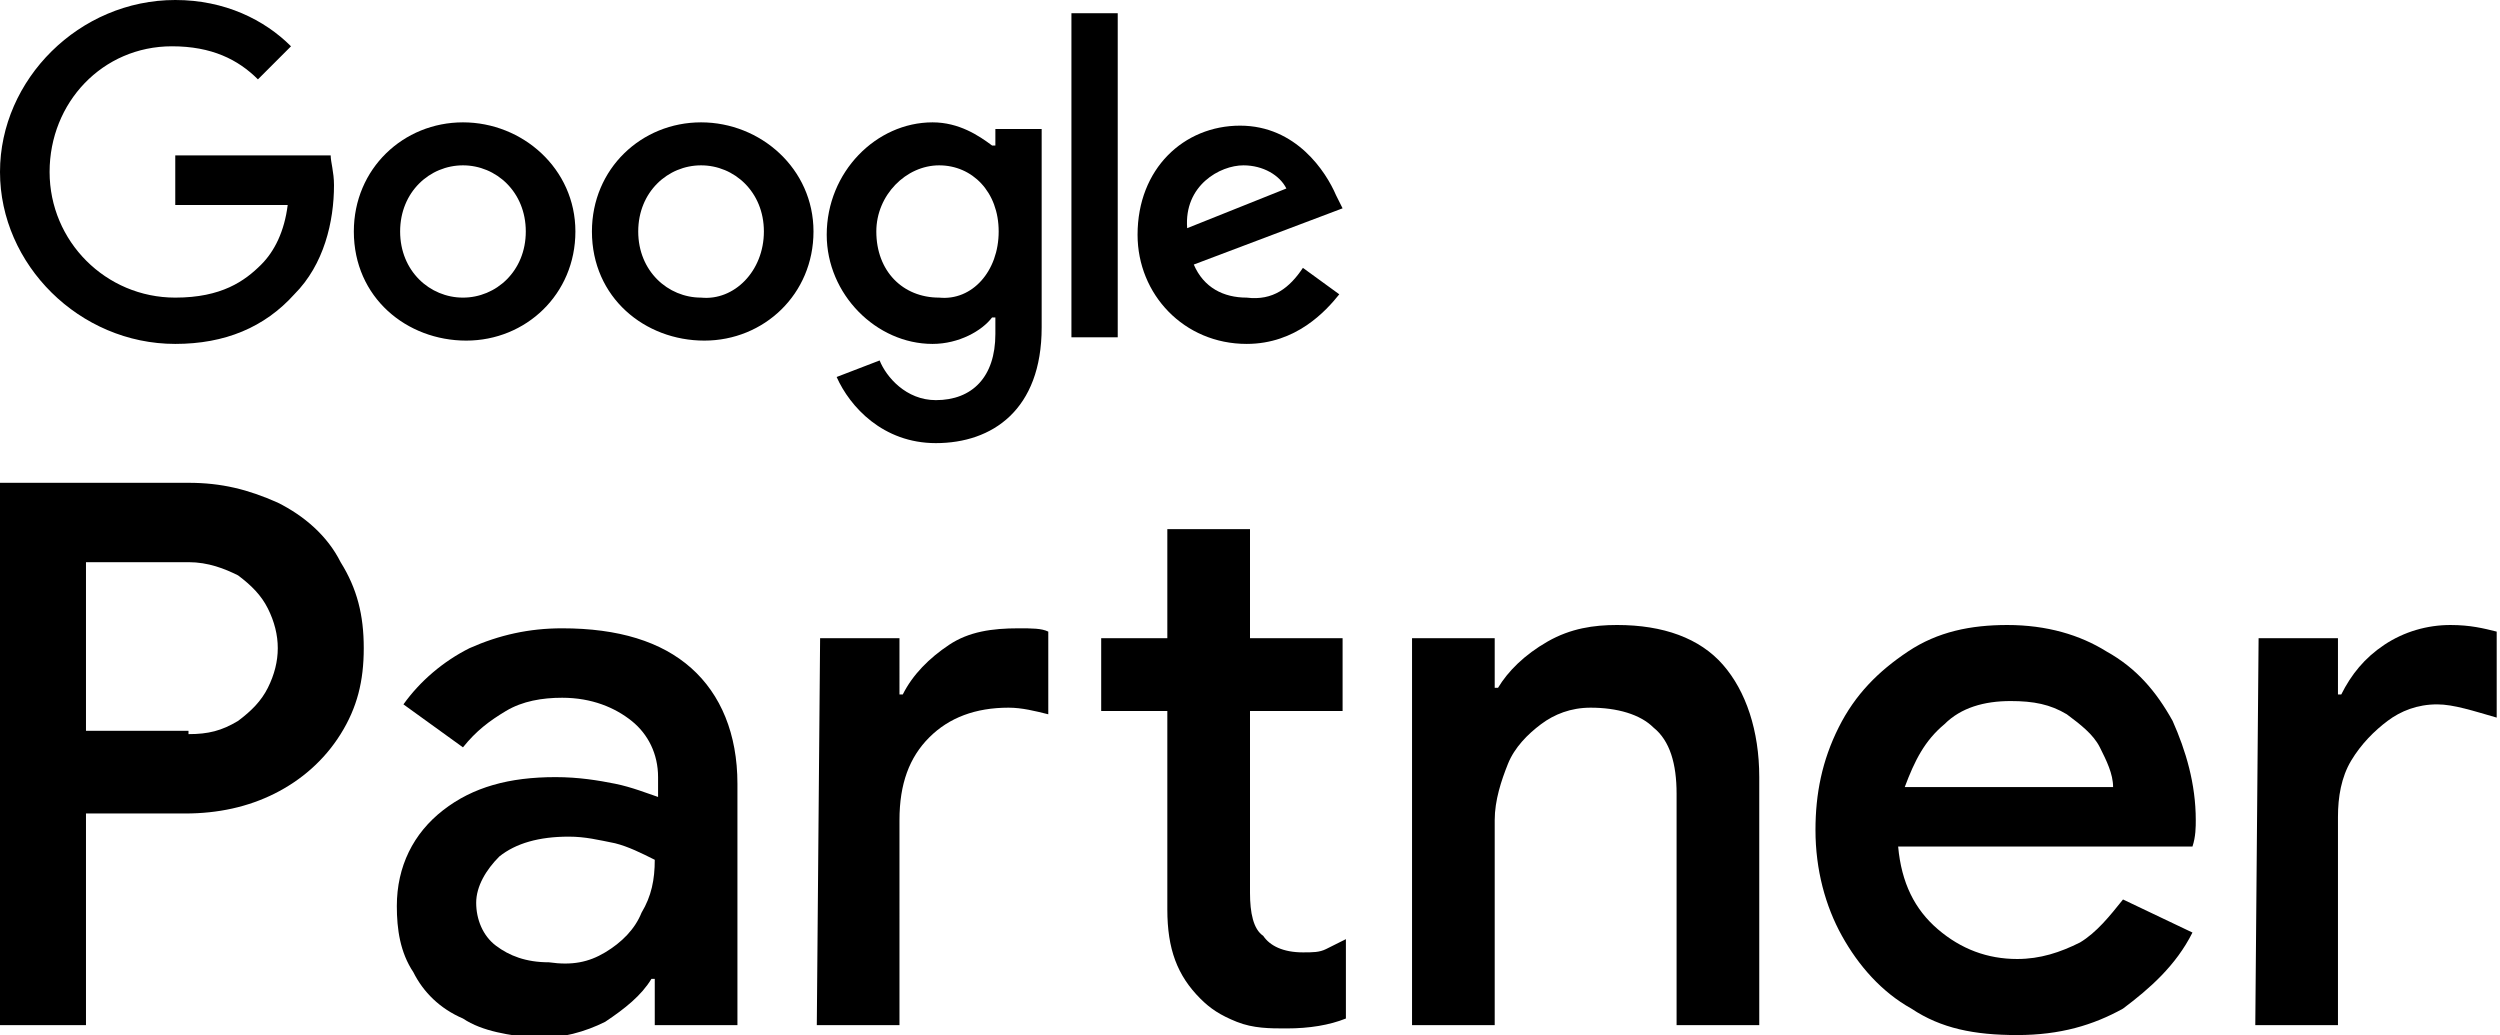
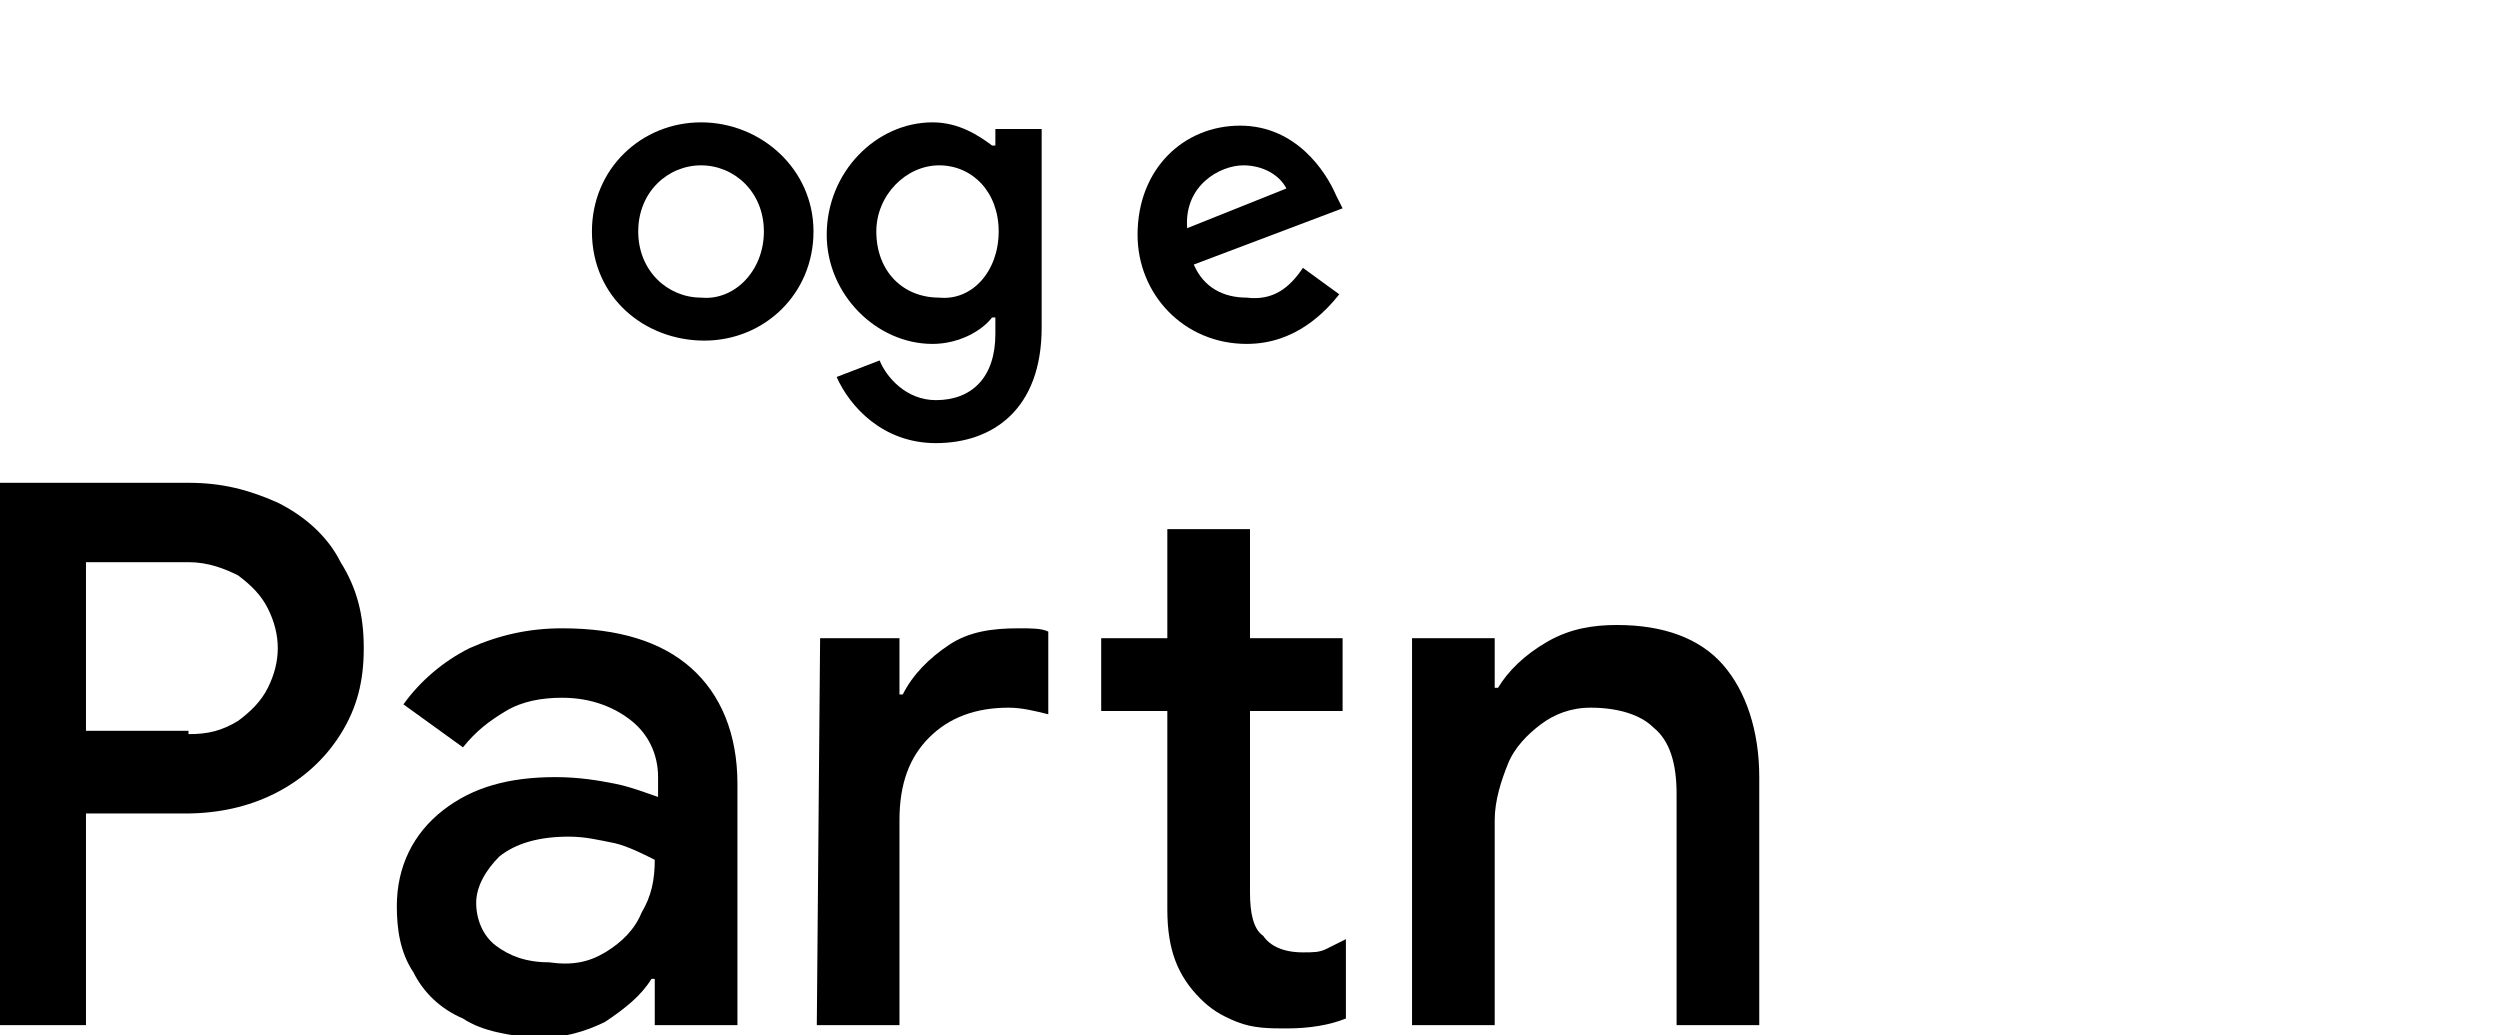
<svg xmlns="http://www.w3.org/2000/svg" version="1.1" id="Layer_1" x="0px" y="0px" viewBox="0 0 75.6 31.3" style="enable-background:new 0 0 75.6 31.3;" xml:space="preserve">
  <path d="M0,14.6h5.7c1,0,1.8,0.2,2.7,0.6c0.8,0.4,1.5,1,1.9,1.8c0.5,0.8,0.7,1.6,0.7,2.6c0,1-0.2,1.8-0.7,2.6  C9.8,23,9.1,23.6,8.3,24c-0.8,0.4-1.7,0.6-2.7,0.6H2.6V31H0V14.6z M5.7,22.2c0.6,0,1-0.1,1.5-0.4c0.4-0.3,0.7-0.6,0.9-1  c0.2-0.4,0.3-0.8,0.3-1.2c0-0.4-0.1-0.8-0.3-1.2c-0.2-0.4-0.5-0.7-0.9-1c-0.4-0.2-0.9-0.4-1.5-0.4H2.6v5.1H5.7z" />
  <path d="M14,30.8c-0.7-0.3-1.2-0.8-1.5-1.4c-0.4-0.6-0.5-1.3-0.5-2c0-1.2,0.5-2.2,1.4-2.9c0.9-0.7,2-1,3.4-1c0.7,0,1.3,0.1,1.8,0.2  c0.5,0.1,1,0.3,1.3,0.4v-0.6c0-0.7-0.3-1.3-0.8-1.7c-0.5-0.4-1.2-0.7-2.1-0.7c-0.6,0-1.2,0.1-1.7,0.4c-0.5,0.3-0.9,0.6-1.3,1.1  l-1.8-1.3c0.5-0.7,1.2-1.3,2-1.7C15.1,19.2,16,19,17,19c1.7,0,3,0.4,3.9,1.2c0.9,0.8,1.4,2,1.4,3.5V31h-2.5v-1.4h-0.1  c-0.3,0.5-0.8,0.9-1.4,1.3c-0.6,0.3-1.3,0.5-2.1,0.5C15.4,31.3,14.6,31.2,14,30.8z M18.3,28.8c0.5-0.3,0.9-0.7,1.1-1.2  c0.3-0.5,0.4-1,0.4-1.6c-0.4-0.2-0.8-0.4-1.2-0.5c-0.5-0.1-0.9-0.2-1.4-0.2c-0.9,0-1.6,0.2-2.1,0.6c-0.4,0.4-0.7,0.9-0.7,1.4  c0,0.5,0.2,1,0.6,1.3c0.4,0.3,0.9,0.5,1.6,0.5C17.3,29.2,17.8,29.1,18.3,28.8z" />
  <path d="M24.8,19.3h2.4V21h0.1c0.3-0.6,0.8-1.1,1.4-1.5c0.6-0.4,1.3-0.5,2.1-0.5c0.4,0,0.7,0,0.9,0.1v2.5c-0.4-0.1-0.8-0.2-1.2-0.2  c-1,0-1.8,0.3-2.4,0.9c-0.6,0.6-0.9,1.4-0.9,2.5V31h-2.5L24.8,19.3L24.8,19.3z M37.4,30.9c-0.5-0.2-0.8-0.4-1.1-0.7  c-0.7-0.7-1-1.5-1-2.7v-6h-2v-2.2h2V16h2.5v3.3h2.8v2.2h-2.8V27c0,0.6,0.1,1.1,0.4,1.3c0.2,0.3,0.6,0.5,1.2,0.5c0.3,0,0.5,0,0.7-0.1  c0.2-0.1,0.4-0.2,0.6-0.3v2.4c-0.5,0.2-1.1,0.3-1.8,0.3C38.4,31.1,37.9,31.1,37.4,30.9z" />
  <path d="M42.8,19.3h2.4v1.5h0.1c0.3-0.5,0.8-1,1.5-1.4c0.7-0.4,1.4-0.5,2.1-0.5c1.4,0,2.5,0.4,3.2,1.2c0.7,0.8,1.1,2,1.1,3.4V31  h-2.5v-7c0-0.9-0.2-1.6-0.7-2c-0.4-0.4-1.1-0.6-1.9-0.6c-0.6,0-1.1,0.2-1.5,0.5c-0.4,0.3-0.8,0.7-1,1.2c-0.2,0.5-0.4,1.1-0.4,1.7V31  h-2.5V19.3z" />
-   <path d="M57.8,30.5c-0.9-0.5-1.6-1.3-2.1-2.2c-0.5-0.9-0.8-2-0.8-3.2c0-1.1,0.2-2.1,0.7-3.1c0.5-1,1.2-1.7,2.1-2.3  c0.9-0.6,1.9-0.8,3-0.8c1.2,0,2.2,0.3,3,0.8c0.9,0.5,1.5,1.2,2,2.1c0.4,0.9,0.7,1.9,0.7,3c0,0.2,0,0.5-0.1,0.8h-8.9  c0.1,1.1,0.5,1.9,1.2,2.5c0.7,0.6,1.5,0.9,2.4,0.9c0.7,0,1.3-0.2,1.9-0.5c0.5-0.3,0.9-0.8,1.3-1.3l2.1,1c-0.5,1-1.3,1.7-2.1,2.3  c-0.9,0.5-1.9,0.8-3.2,0.8C59.7,31.3,58.7,31.1,57.8,30.5z M63.9,23.8c0-0.4-0.2-0.8-0.4-1.2c-0.2-0.4-0.6-0.7-1-1  c-0.5-0.3-1-0.4-1.7-0.4c-0.8,0-1.5,0.2-2,0.7c-0.6,0.5-0.9,1.1-1.2,1.9H63.9z" />
-   <path d="M68.3,19.3h2.4V21h0.1c0.3-0.6,0.7-1.1,1.3-1.5c0.6-0.4,1.3-0.6,2-0.6c0.6,0,1,0.1,1.4,0.2v2.6c-0.7-0.2-1.3-0.4-1.8-0.4  c-0.6,0-1.1,0.2-1.5,0.5c-0.4,0.3-0.8,0.7-1.1,1.2c-0.3,0.5-0.4,1.1-0.4,1.7V31h-2.5L68.3,19.3L68.3,19.3z" />
  <g>
-     <path d="M17.4,7c0,1.9-1.5,3.3-3.3,3.3S10.7,9,10.7,7c0-1.9,1.5-3.3,3.3-3.3S17.4,5.1,17.4,7z M15.9,7c0-1.2-0.9-2-1.9-2   s-1.9,0.8-1.9,2c0,1.2,0.9,2,1.9,2S15.9,8.2,15.9,7z" />
    <path d="M24.6,7c0,1.9-1.5,3.3-3.3,3.3S17.9,9,17.9,7c0-1.9,1.5-3.3,3.3-3.3S24.6,5.1,24.6,7z M23.1,7c0-1.2-0.9-2-1.9-2   c-1,0-1.9,0.8-1.9,2c0,1.2,0.9,2,1.9,2C22.2,9.1,23.1,8.2,23.1,7z" />
    <path d="M31.5,3.9v6c0,2.5-1.5,3.5-3.2,3.5c-1.6,0-2.6-1.1-3-2l1.3-0.5c0.2,0.5,0.8,1.2,1.7,1.2c1.1,0,1.8-0.7,1.8-2V9.6h-0.1   c-0.3,0.4-1,0.8-1.8,0.8c-1.7,0-3.2-1.5-3.2-3.3c0-1.9,1.5-3.4,3.2-3.4c0.8,0,1.4,0.4,1.8,0.7h0.1V3.9L31.5,3.9L31.5,3.9z M30.2,7   c0-1.2-0.8-2-1.8-2c-1,0-1.9,0.9-1.9,2c0,1.2,0.8,2,1.9,2C29.4,9.1,30.2,8.2,30.2,7z" />
-     <path d="M33.8,0.4v9.8h-1.4V0.4H33.8z" />
    <path d="M39.4,8.1l1.1,0.8c-0.4,0.5-1.3,1.5-2.8,1.5c-1.9,0-3.3-1.5-3.3-3.3c0-2,1.4-3.3,3.1-3.3c1.7,0,2.6,1.4,2.9,2.1l0.2,0.4   L36.1,8c0.3,0.7,0.9,1,1.6,1C38.5,9.1,39,8.7,39.4,8.1z M35.9,6.9l3-1.2C38.7,5.3,38.2,5,37.6,5C36.9,5,35.8,5.6,35.9,6.9z" />
-     <path d="M5.3,6.2V4.7H10c0,0.2,0.1,0.5,0.1,0.9c0,1.1-0.3,2.4-1.2,3.3C8,9.9,6.8,10.4,5.3,10.4C2.4,10.4,0,8,0,5.2S2.4,0,5.3,0   C6.8,0,8,0.6,8.8,1.4l-1,1c-0.6-0.6-1.4-1-2.6-1c-2.1,0-3.7,1.7-3.7,3.8S3.2,9,5.3,9c1.4,0,2.1-0.5,2.6-1c0.4-0.4,0.7-1,0.8-1.8   L5.3,6.2z" />
  </g>
</svg>